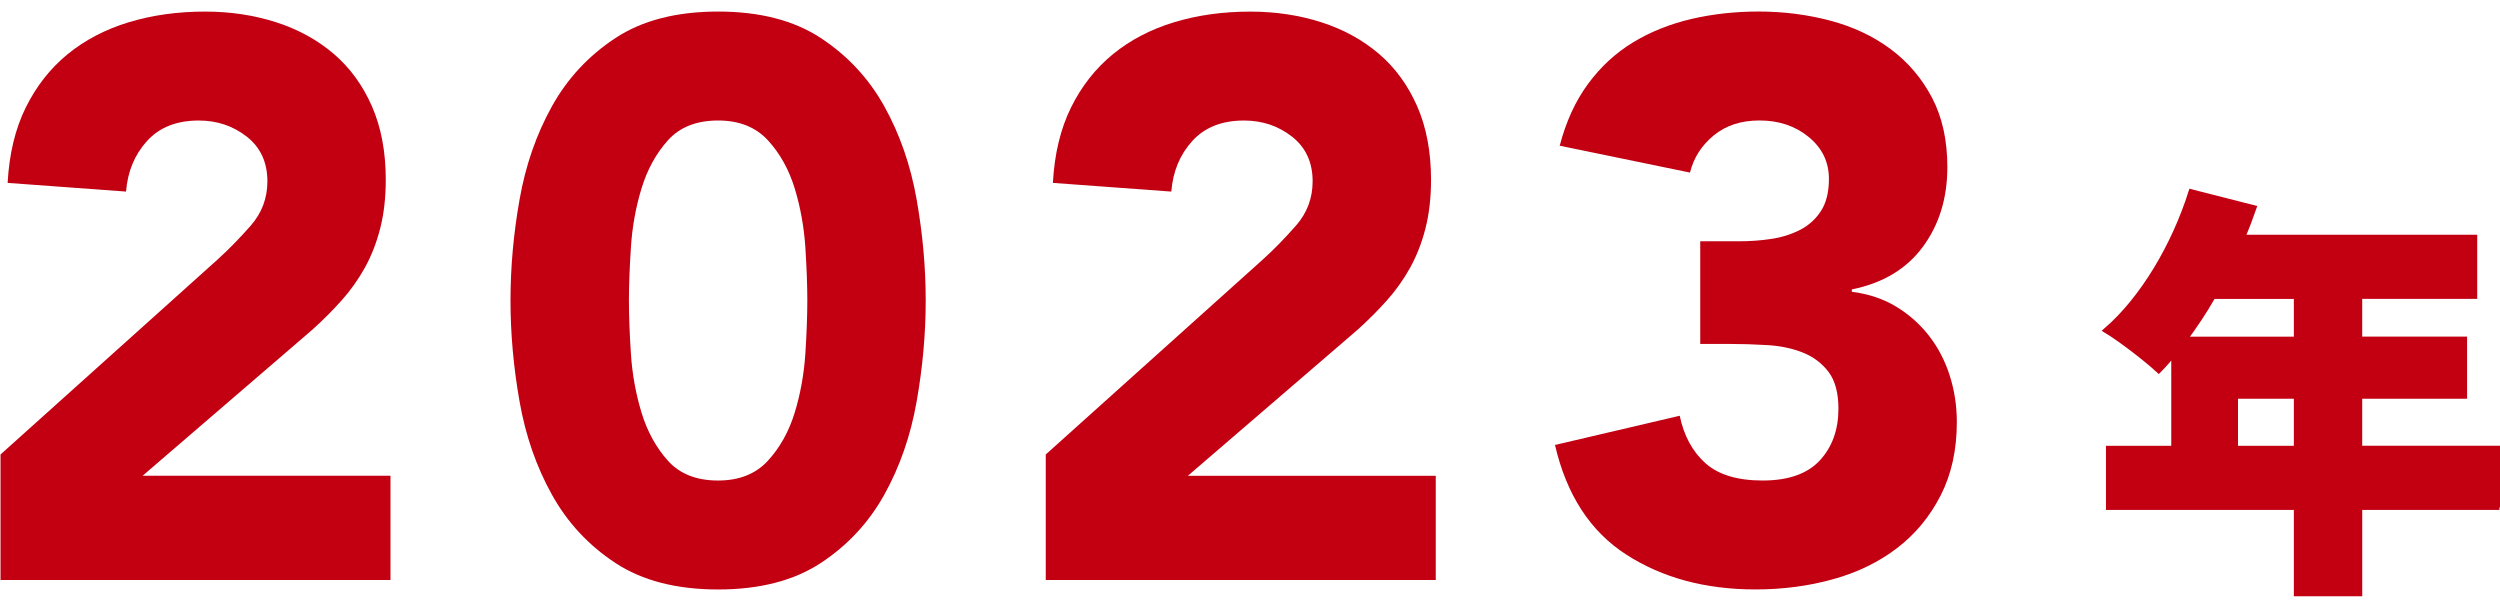
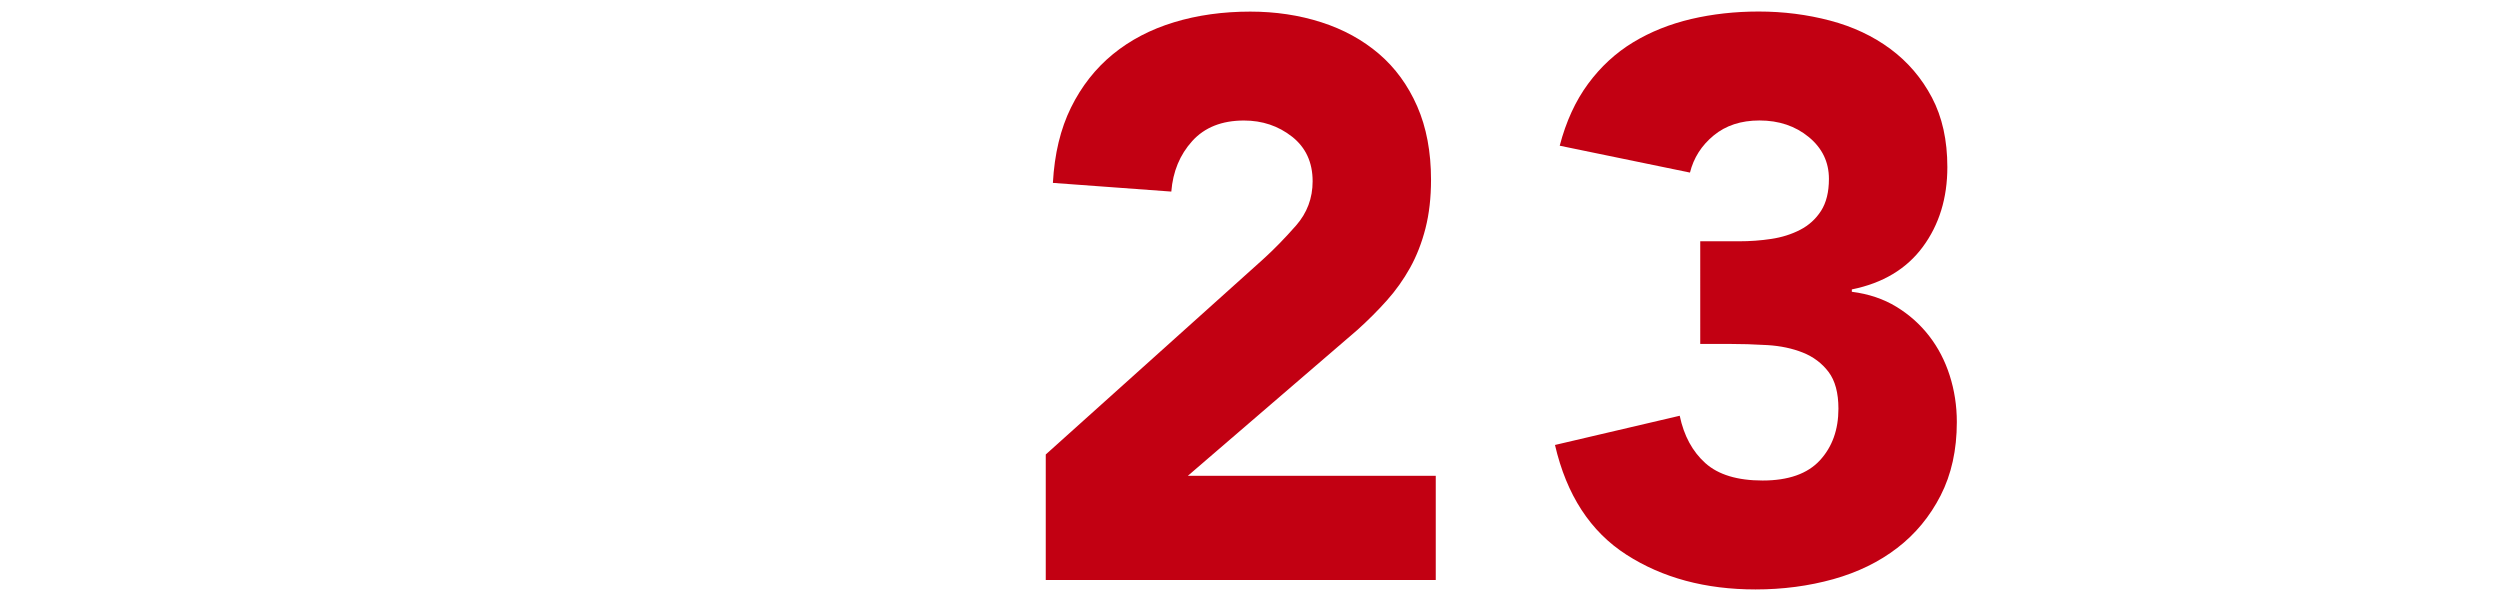
<svg xmlns="http://www.w3.org/2000/svg" enable-background="new 0 0 95 23" viewBox="0 0 95 23">
  <g fill="#c20012">
-     <path d="m.02 17.27 8.25-7.41c.42-.38.84-.811 1.261-1.29.42-.48.63-1.04.63-1.68 0-.721-.261-1.285-.78-1.695-.522-.41-1.131-.615-1.831-.615-.84 0-1.495.261-1.965.78-.471.52-.735 1.16-.795 1.92l-4.5-.33c.06-1.1.289-2.055.689-2.865.401-.81.931-1.485 1.59-2.025.66-.54 1.436-.945 2.325-1.215.89-.27 1.856-.405 2.896-.405.96 0 1.859.135 2.7.405.84.27 1.569.67 2.189 1.199.62.53 1.104 1.195 1.455 1.995.35.801.525 1.73.525 2.79 0 .681-.07 1.295-.21 1.845-.141.551-.336 1.051-.585 1.5-.251.45-.546.866-.886 1.245-.34.381-.71.75-1.109 1.11l-6.45 5.55h9.42v3.96h-14.819z" />
-     <path d="m19.399 11.419c0-1.26.114-2.539.345-3.84.229-1.3.64-2.479 1.23-3.54.589-1.06 1.395-1.925 2.415-2.595s2.319-1.005 3.899-1.005 2.88.335 3.9 1.005 1.824 1.535 2.415 2.595c.59 1.061 1 2.24 1.229 3.54.229 1.301.345 2.58.345 3.84 0 1.261-.115 2.54-.345 3.841-.229 1.3-.64 2.479-1.229 3.539-.591 1.061-1.396 1.926-2.415 2.596-1.021.67-2.32 1.005-3.9 1.005s-2.88-.335-3.899-1.005c-1.021-.67-1.826-1.535-2.415-2.596-.591-1.06-1.001-2.239-1.23-3.539-.23-1.301-.345-2.58-.345-3.841zm4.5 0c0 .561.024 1.23.075 2.011.049.779.185 1.529.404 2.25.22.72.556 1.33 1.005 1.83.45.5 1.085.75 1.905.75.8 0 1.43-.25 1.89-.75s.8-1.11 1.021-1.83c.22-.721.354-1.471.405-2.25.05-.78.074-1.45.074-2.011 0-.56-.024-1.229-.074-2.01-.051-.78-.186-1.53-.405-2.25-.221-.72-.561-1.33-1.021-1.83-.46-.499-1.09-.75-1.89-.75-.82 0-1.455.251-1.905.75-.449.5-.785 1.11-1.005 1.83s-.355 1.47-.404 2.25c-.05.781-.075 1.451-.075 2.01z" />
    <path d="m39.739 17.27 8.25-7.41c.42-.38.84-.811 1.261-1.29.42-.48.63-1.04.63-1.68 0-.721-.261-1.285-.78-1.695-.521-.41-1.13-.615-1.83-.615-.84 0-1.495.261-1.965.78-.471.521-.735 1.16-.795 1.92l-4.5-.33c.06-1.1.289-2.055.689-2.865s.931-1.484 1.59-2.024c.66-.54 1.436-.945 2.325-1.215.89-.271 1.855-.405 2.896-.405.96 0 1.859.135 2.7.405.84.27 1.569.67 2.189 1.199.62.53 1.104 1.195 1.455 1.995.35.801.525 1.73.525 2.79 0 .681-.07 1.295-.21 1.845-.141.551-.336 1.051-.585 1.5-.251.45-.546.866-.886 1.245-.34.381-.71.75-1.109 1.11l-6.45 5.55h9.42v3.96h-14.82z" />
    <path d="m64.609 9.169h1.47c.42 0 .829-.029 1.229-.09.4-.06.766-.175 1.096-.345s.595-.41.795-.72c.199-.311.3-.715.3-1.216 0-.64-.255-1.17-.765-1.59-.511-.42-1.136-.63-1.875-.63-.701 0-1.28.19-1.74.57-.461.38-.761.851-.9 1.41l-4.95-1.021c.24-.92.601-1.705 1.08-2.354.48-.65 1.05-1.175 1.71-1.575s1.396-.694 2.205-.885c.811-.19 1.665-.285 2.565-.285.939 0 1.845.115 2.715.345s1.635.59 2.295 1.08 1.185 1.105 1.575 1.845.585 1.62.585 2.641c0 1.18-.311 2.189-.93 3.029-.62.841-1.521 1.381-2.7 1.62v.09c.64.081 1.204.271 1.694.57s.905.671 1.245 1.11.601.94.78 1.5.271 1.15.271 1.77c0 1.061-.206 1.99-.615 2.79-.41.801-.96 1.466-1.65 1.995-.689.53-1.5.926-2.43 1.186-.93.259-1.915.39-2.955.39-1.9 0-3.535-.439-4.905-1.32-1.37-.88-2.275-2.27-2.715-4.17l4.74-1.11c.159.761.484 1.36.975 1.801.49.439 1.215.66 2.175.66.98 0 1.705-.256 2.176-.766.47-.51.705-1.165.705-1.965 0-.6-.126-1.065-.375-1.395-.251-.33-.575-.575-.976-.735s-.851-.255-1.35-.285c-.5-.03-1.001-.045-1.5-.045h-1.05z" />
-     <path d="m94.98 19.279h-5.314v3.281h-2.401v-3.281h-7.139v-2.24h2.481v-3.602c-.192.224-.385.448-.576.64-.448-.416-1.441-1.185-2.001-1.521 1.393-1.2 2.593-3.233 3.233-5.266l2.385.608c-.128.368-.272.752-.433 1.12h8.82v2.241h-4.37v1.632h3.985v2.161h-3.985v1.985h5.314v2.242zm-10.884-8.019c-.336.592-.704 1.136-1.072 1.632h4.241v-1.632zm3.169 5.779v-1.985h-2.32v1.985z" />
  </g>
-   <path d="m94.98 19.279h-5.314v3.281h-2.401v-3.281h-7.139v-2.24h2.481v-3.602c-.192.224-.385.448-.576.64-.448-.416-1.441-1.185-2.001-1.521 1.393-1.2 2.593-3.233 3.233-5.266l2.385.608c-.128.368-.272.752-.433 1.12h8.82v2.241h-4.37v1.632h3.985v2.161h-3.985v1.985h5.314v2.242zm-10.884-8.019c-.336.592-.704 1.136-1.072 1.632h4.241v-1.632zm3.169 5.779v-1.985h-2.32v1.985z" fill="none" stroke="#c20012" stroke-miterlimit="10" stroke-width=".198" />
</svg>